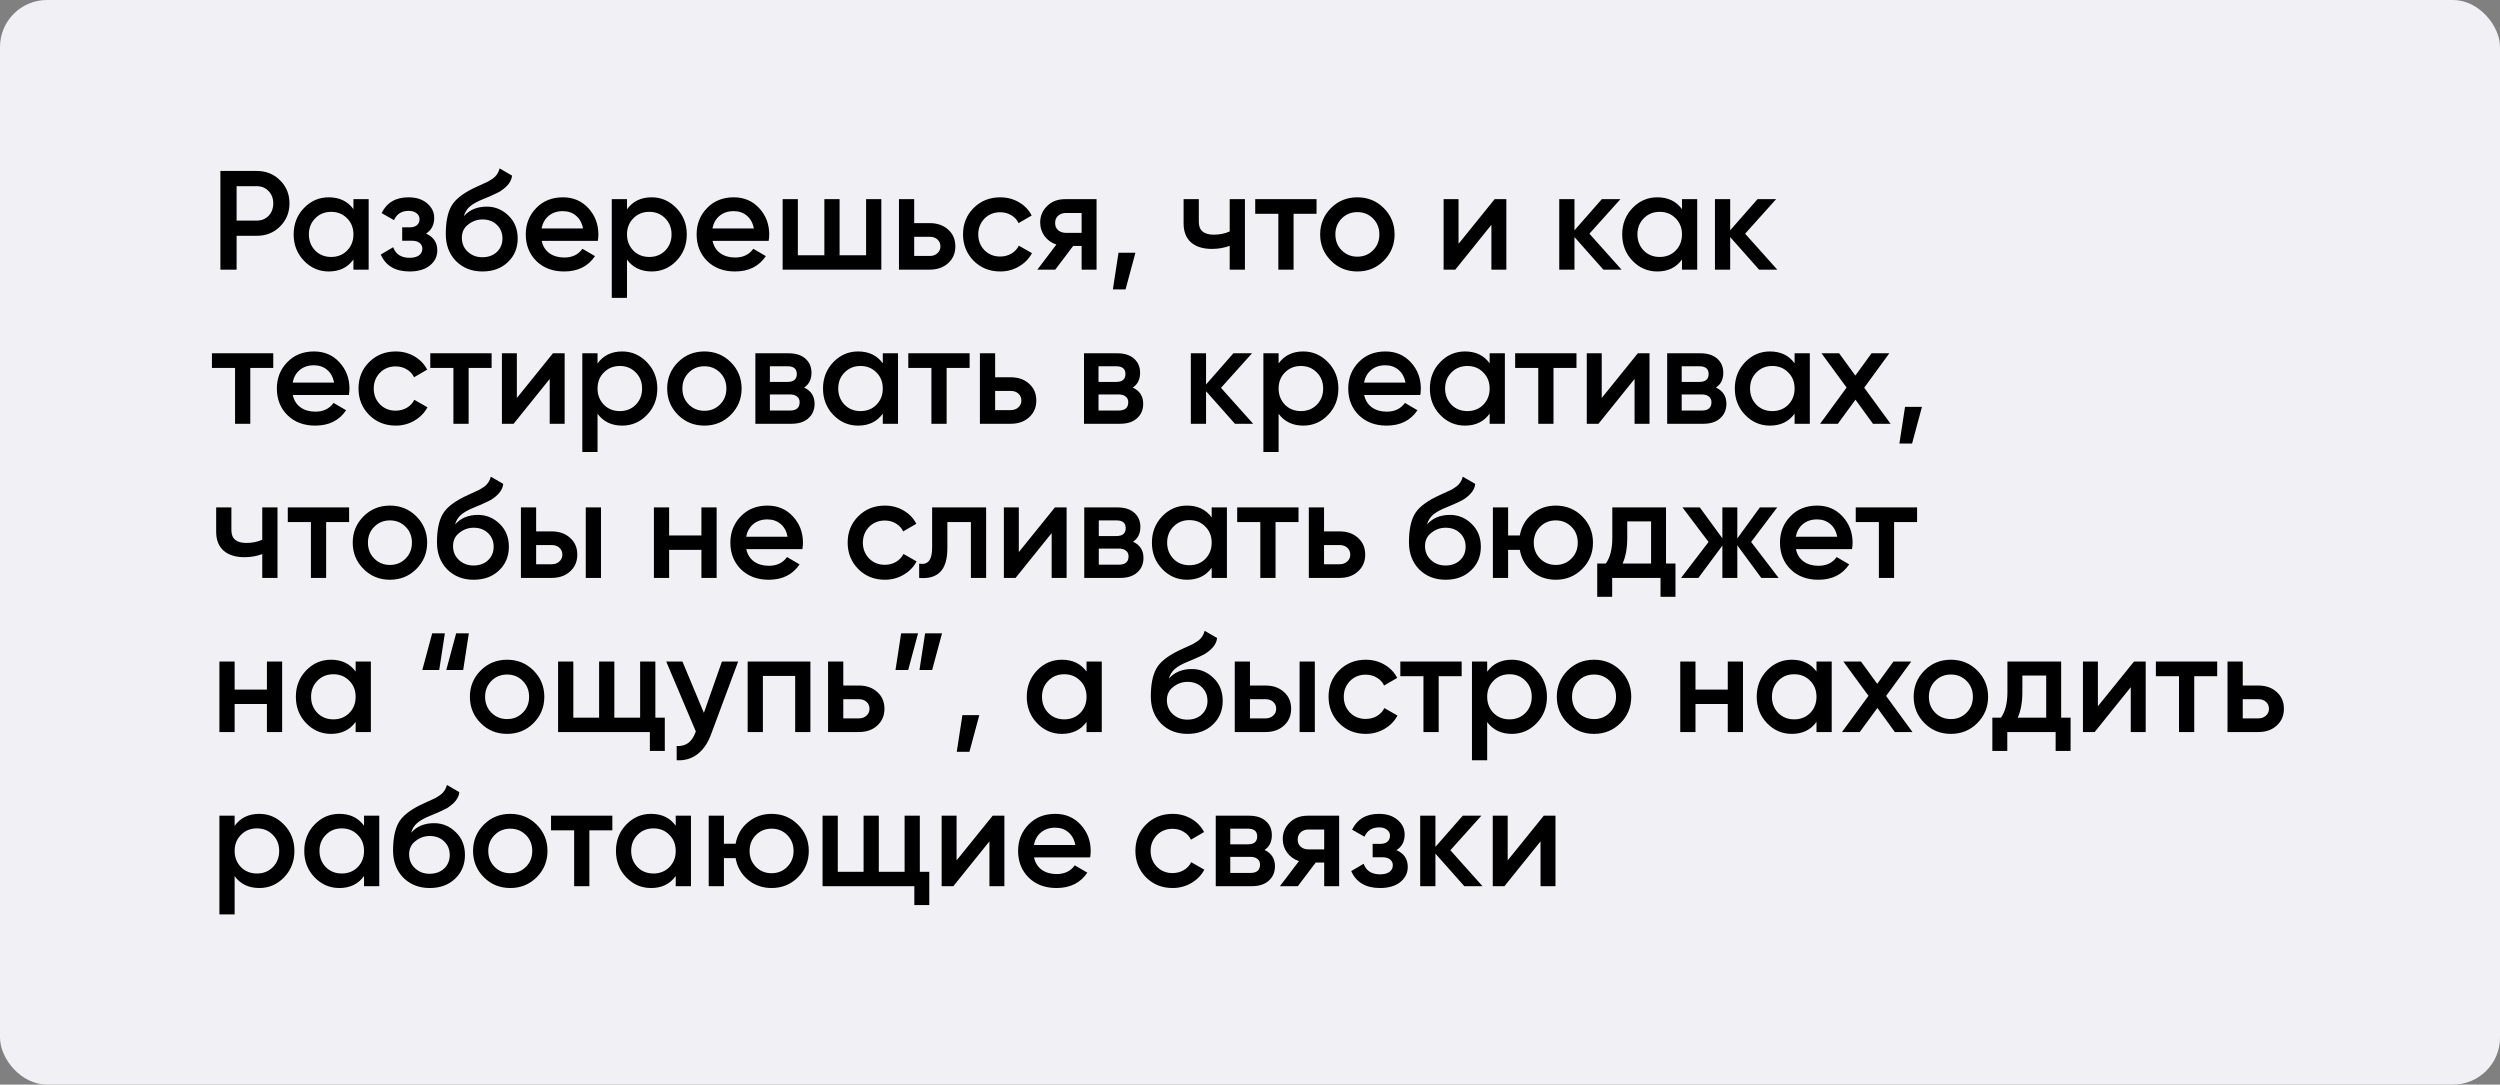
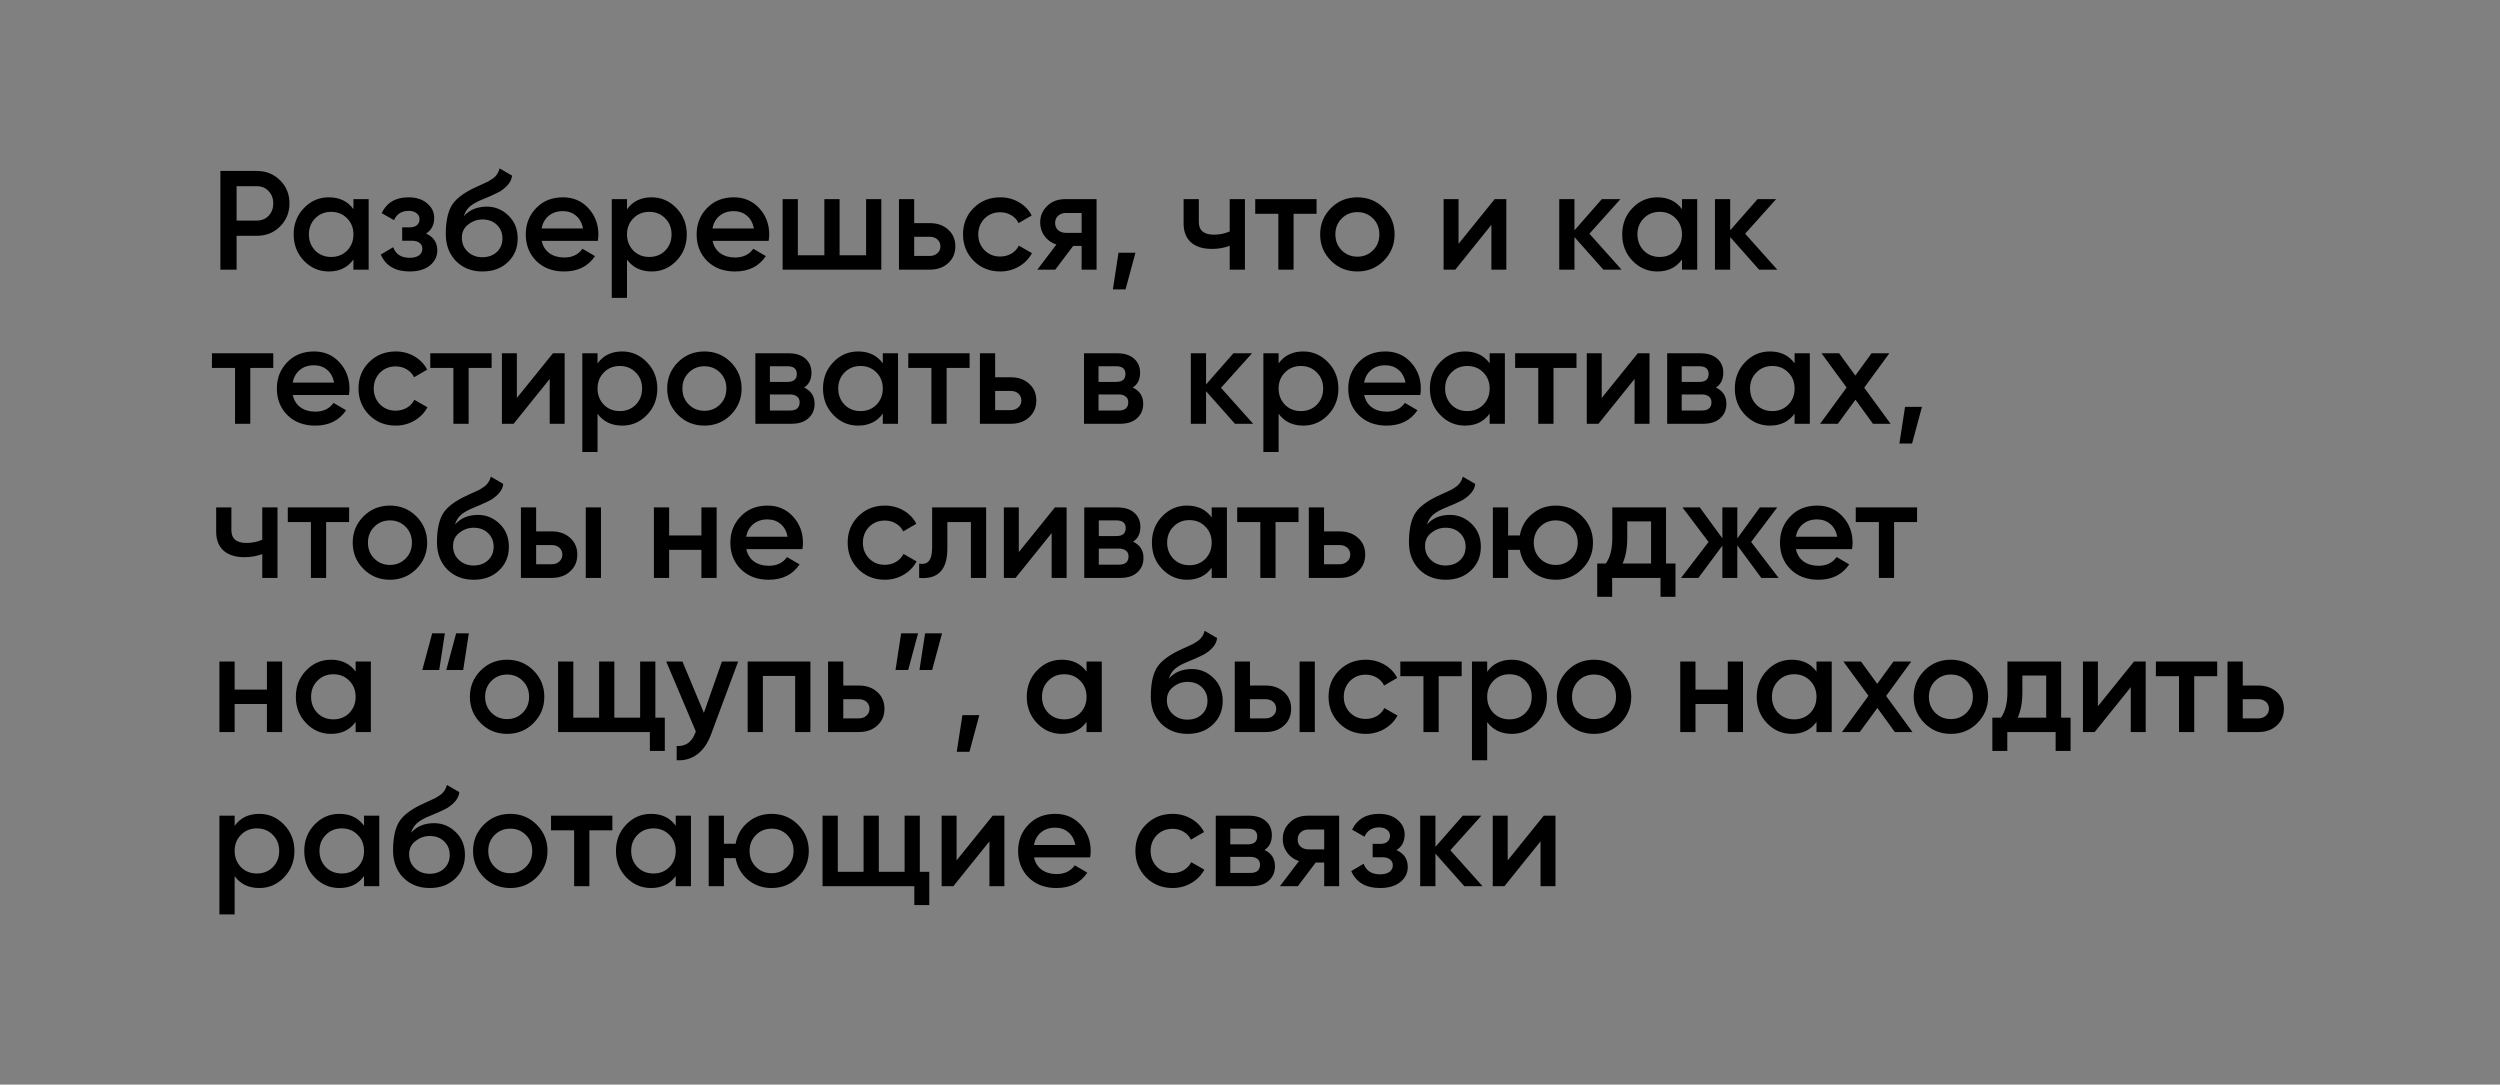
<svg xmlns="http://www.w3.org/2000/svg" width="1330" height="577" viewBox="0 0 1330 577" fill="none">
  <rect x="0" y="0" width="1330" height="577" fill="#808080" stroke="none" />
-   <rect x="0.004" width="1330" height="577" rx="25" fill="#F1F1F5" />
  <path d="M117.25 90.949H136.6C141.55 90.949 145.675 92.599 148.975 95.899C152.325 99.199 154 103.299 154 108.199C154 113.049 152.325 117.149 148.975 120.499C145.675 123.799 141.55 125.449 136.6 125.449H125.875V143.449H117.25V90.949ZM125.875 117.349H136.6C139.15 117.349 141.25 116.499 142.9 114.799C144.55 113.049 145.375 110.849 145.375 108.199C145.375 105.549 144.55 103.374 142.9 101.674C141.25 99.924 139.15 99.049 136.6 99.049H125.875V117.349ZM188.027 111.274V105.949H196.127V143.449H188.027V138.049C184.977 142.299 180.602 144.424 174.902 144.424C169.752 144.424 165.352 142.524 161.702 138.724C158.052 134.924 156.227 130.249 156.227 124.699C156.227 119.149 158.052 114.474 161.702 110.674C165.352 106.874 169.752 104.974 174.902 104.974C180.602 104.974 184.977 107.074 188.027 111.274ZM167.702 133.324C169.952 135.574 172.777 136.699 176.177 136.699C179.577 136.699 182.402 135.574 184.652 133.324C186.902 131.024 188.027 128.149 188.027 124.699C188.027 121.249 186.902 118.399 184.652 116.149C182.402 113.849 179.577 112.699 176.177 112.699C172.777 112.699 169.952 113.849 167.702 116.149C165.452 118.399 164.327 121.249 164.327 124.699C164.327 128.099 165.452 130.974 167.702 133.324ZM226.643 124.249C230.643 126.049 232.643 129.024 232.643 133.174C232.643 136.424 231.318 139.124 228.668 141.274C226.018 143.374 222.418 144.424 217.868 144.424C210.318 144.424 205.218 141.424 202.568 135.424L209.168 131.524C210.518 135.274 213.443 137.149 217.943 137.149C220.043 137.149 221.693 136.724 222.893 135.874C224.093 134.974 224.693 133.799 224.693 132.349C224.693 131.049 224.218 130.024 223.268 129.274C222.318 128.474 220.993 128.074 219.293 128.074H213.968V120.949H217.943C219.593 120.949 220.868 120.574 221.768 119.824C222.718 119.024 223.193 117.949 223.193 116.599C223.193 115.299 222.668 114.249 221.618 113.449C220.568 112.599 219.168 112.174 217.418 112.174C213.668 112.174 211.068 113.824 209.618 117.124L203.018 113.374C205.768 107.774 210.518 104.974 217.268 104.974C221.468 104.974 224.793 106.049 227.243 108.199C229.743 110.299 230.993 112.874 230.993 115.924C230.993 119.674 229.543 122.449 226.643 124.249ZM256.659 144.424C250.959 144.424 246.259 142.574 242.559 138.874C238.959 135.124 237.159 130.349 237.159 124.549C237.159 118.249 238.109 113.349 240.009 109.849C241.859 106.399 245.709 103.224 251.559 100.324C251.759 100.224 252.084 100.074 252.534 99.874C253.034 99.624 253.559 99.374 254.109 99.124C254.659 98.874 255.209 98.624 255.759 98.374C257.859 97.424 259.159 96.824 259.659 96.574C259.959 96.424 260.834 95.874 262.284 94.924C264.034 93.674 265.209 91.899 265.809 89.599L272.409 93.424C272.159 96.174 270.434 98.699 267.234 100.999C266.684 101.499 265.659 102.099 264.159 102.799L260.934 104.299L257.184 105.874C253.934 107.174 251.534 108.499 249.984 109.849C248.434 111.199 247.359 112.924 246.759 115.024C249.759 111.624 253.834 109.924 258.984 109.924C263.384 109.924 267.209 111.499 270.459 114.649C273.759 117.799 275.409 121.874 275.409 126.874C275.409 131.974 273.659 136.174 270.159 139.474C266.709 142.774 262.209 144.424 256.659 144.424ZM256.584 136.849C259.734 136.849 262.309 135.924 264.309 134.074C266.309 132.174 267.309 129.774 267.309 126.874C267.309 123.924 266.309 121.499 264.309 119.599C262.359 117.699 259.809 116.749 256.659 116.749C253.859 116.749 251.334 117.649 249.084 119.449C246.834 121.149 245.709 123.499 245.709 126.499C245.709 129.499 246.759 131.974 248.859 133.924C250.959 135.874 253.534 136.849 256.584 136.849ZM318.038 128.149H288.188C288.788 130.949 290.138 133.124 292.238 134.674C294.388 136.224 297.038 136.999 300.188 136.999C304.438 136.999 307.663 135.449 309.863 132.349L316.538 136.249C312.888 141.699 307.413 144.424 300.113 144.424C294.063 144.424 289.138 142.574 285.338 138.874C281.588 135.124 279.713 130.399 279.713 124.699C279.713 119.149 281.563 114.474 285.263 110.674C288.913 106.874 293.663 104.974 299.513 104.974C304.963 104.974 309.463 106.899 313.013 110.749C316.563 114.599 318.338 119.274 318.338 124.774C318.338 125.774 318.238 126.899 318.038 128.149ZM288.113 121.549H310.163C309.613 118.599 308.363 116.324 306.413 114.724C304.513 113.124 302.188 112.324 299.438 112.324C296.438 112.324 293.938 113.149 291.938 114.799C289.938 116.449 288.663 118.699 288.113 121.549ZM346.69 104.974C351.79 104.974 356.19 106.899 359.89 110.749C363.54 114.549 365.365 119.199 365.365 124.699C365.365 130.249 363.54 134.924 359.89 138.724C356.24 142.524 351.84 144.424 346.69 144.424C341.04 144.424 336.665 142.324 333.565 138.124V158.449H325.465V105.949H333.565V111.349C336.615 107.099 340.99 104.974 346.69 104.974ZM336.94 133.324C339.19 135.574 342.015 136.699 345.415 136.699C348.815 136.699 351.64 135.574 353.89 133.324C356.14 131.024 357.265 128.149 357.265 124.699C357.265 121.249 356.14 118.399 353.89 116.149C351.64 113.849 348.815 112.699 345.415 112.699C342.015 112.699 339.19 113.849 336.94 116.149C334.69 118.399 333.565 121.249 333.565 124.699C333.565 128.099 334.69 130.974 336.94 133.324ZM408.931 128.149H379.081C379.681 130.949 381.031 133.124 383.131 134.674C385.281 136.224 387.931 136.999 391.081 136.999C395.331 136.999 398.556 135.449 400.756 132.349L407.431 136.249C403.781 141.699 398.306 144.424 391.006 144.424C384.956 144.424 380.031 142.574 376.231 138.874C372.481 135.124 370.606 130.399 370.606 124.699C370.606 119.149 372.456 114.474 376.156 110.674C379.806 106.874 384.556 104.974 390.406 104.974C395.856 104.974 400.356 106.899 403.906 110.749C407.456 114.599 409.231 119.274 409.231 124.774C409.231 125.774 409.131 126.899 408.931 128.149ZM379.006 121.549H401.056C400.506 118.599 399.256 116.324 397.306 114.724C395.406 113.124 393.081 112.324 390.331 112.324C387.331 112.324 384.831 113.149 382.831 114.799C380.831 116.449 379.556 118.699 379.006 121.549ZM460.759 135.799V105.949H468.859V143.449H416.359V105.949H424.459V135.799H438.559V105.949H446.659V135.799H460.759ZM486.348 118.699H494.598C498.648 118.699 501.923 119.849 504.423 122.149C506.973 124.399 508.248 127.374 508.248 131.074C508.248 134.724 506.973 137.699 504.423 139.999C501.923 142.299 498.648 143.449 494.598 143.449H478.248V105.949H486.348V118.699ZM486.348 136.174H494.673C496.273 136.174 497.598 135.699 498.648 134.749C499.748 133.799 500.298 132.574 500.298 131.074C500.298 129.574 499.773 128.349 498.723 127.399C497.673 126.449 496.323 125.974 494.673 125.974H486.348V136.174ZM532.13 144.424C526.48 144.424 521.755 142.524 517.955 138.724C514.205 134.874 512.33 130.199 512.33 124.699C512.33 119.099 514.205 114.424 517.955 110.674C521.755 106.874 526.48 104.974 532.13 104.974C535.78 104.974 539.105 105.849 542.105 107.599C545.105 109.349 547.355 111.699 548.855 114.649L541.88 118.699C541.03 116.899 539.73 115.499 537.98 114.499C536.28 113.449 534.305 112.924 532.055 112.924C528.755 112.924 525.98 114.049 523.73 116.299C521.53 118.599 520.43 121.399 520.43 124.699C520.43 127.999 521.53 130.799 523.73 133.099C525.98 135.349 528.755 136.474 532.055 136.474C534.255 136.474 536.23 135.974 537.98 134.974C539.78 133.924 541.13 132.499 542.03 130.699L549.005 134.674C547.405 137.674 545.08 140.049 542.03 141.799C539.03 143.549 535.73 144.424 532.13 144.424ZM566.647 105.949H583.372V143.449H575.422V130.849H570.922L561.397 143.449H551.872L561.997 130.099C559.397 129.249 557.297 127.749 555.697 125.599C554.147 123.449 553.372 121.049 553.372 118.399C553.372 114.949 554.597 112.024 557.047 109.624C559.497 107.174 562.697 105.949 566.647 105.949ZM567.097 123.874H575.422V113.299H567.097C565.397 113.299 563.997 113.799 562.897 114.799C561.847 115.749 561.322 117.024 561.322 118.624C561.322 120.224 561.847 121.499 562.897 122.449C563.997 123.399 565.397 123.874 567.097 123.874ZM595.049 134.449H604.049L598.799 153.949H592.049L595.049 134.449ZM654.198 123.124V105.949H662.298V143.449H654.198V130.774C651.248 131.874 648.098 132.424 644.748 132.424C639.998 132.424 636.298 131.274 633.648 128.974C630.998 126.624 629.673 123.249 629.673 118.849V105.949H637.773V118.099C637.773 122.599 640.448 124.849 645.798 124.849C648.848 124.849 651.648 124.274 654.198 123.124ZM667.779 105.949H700.404V113.749H688.179V143.449H680.079V113.749H667.779V105.949ZM736.145 138.724C732.345 142.524 727.67 144.424 722.12 144.424C716.57 144.424 711.895 142.524 708.095 138.724C704.245 134.874 702.32 130.199 702.32 124.699C702.32 119.199 704.245 114.524 708.095 110.674C711.895 106.874 716.57 104.974 722.12 104.974C727.67 104.974 732.345 106.874 736.145 110.674C739.995 114.524 741.92 119.199 741.92 124.699C741.92 130.199 739.995 134.874 736.145 138.724ZM710.42 124.699C710.42 128.099 711.545 130.924 713.795 133.174C716.045 135.424 718.82 136.549 722.12 136.549C725.42 136.549 728.195 135.424 730.445 133.174C732.695 130.924 733.82 128.099 733.82 124.699C733.82 121.299 732.695 118.474 730.445 116.224C728.195 113.974 725.42 112.849 722.12 112.849C718.82 112.849 716.045 113.974 713.795 116.224C711.545 118.474 710.42 121.299 710.42 124.699ZM775.945 129.724L795.145 105.949H801.37V143.449H793.42V119.599L774.22 143.449H767.995V105.949H775.945V129.724ZM845.568 124.324L862.668 143.449H852.993L837.618 126.124V143.449H829.518V105.949H837.618V122.524L852.168 105.949H862.068L845.568 124.324ZM894.814 111.274V105.949H902.914V143.449H894.814V138.049C891.764 142.299 887.389 144.424 881.689 144.424C876.539 144.424 872.139 142.524 868.489 138.724C864.839 134.924 863.014 130.249 863.014 124.699C863.014 119.149 864.839 114.474 868.489 110.674C872.139 106.874 876.539 104.974 881.689 104.974C887.389 104.974 891.764 107.074 894.814 111.274ZM874.489 133.324C876.739 135.574 879.564 136.699 882.964 136.699C886.364 136.699 889.189 135.574 891.439 133.324C893.689 131.024 894.814 128.149 894.814 124.699C894.814 121.249 893.689 118.399 891.439 116.149C889.189 113.849 886.364 112.699 882.964 112.699C879.564 112.699 876.739 113.849 874.489 116.149C872.239 118.399 871.114 121.249 871.114 124.699C871.114 128.099 872.239 130.974 874.489 133.324ZM928.405 124.324L945.505 143.449H935.83L920.455 126.124V143.449H912.355V105.949H920.455V122.524L935.005 105.949H944.905L928.405 124.324ZM112.75 187.949H145.375V195.749H133.15V225.449H125.05V195.749H112.75V187.949ZM185.616 210.149H155.766C156.366 212.949 157.716 215.124 159.816 216.674C161.966 218.224 164.616 218.999 167.766 218.999C172.016 218.999 175.241 217.449 177.441 214.349L184.116 218.249C180.466 223.699 174.991 226.424 167.691 226.424C161.641 226.424 156.716 224.574 152.916 220.874C149.166 217.124 147.291 212.399 147.291 206.699C147.291 201.149 149.141 196.474 152.841 192.674C156.491 188.874 161.241 186.974 167.091 186.974C172.541 186.974 177.041 188.899 180.591 192.749C184.141 196.599 185.916 201.274 185.916 206.774C185.916 207.774 185.816 208.899 185.616 210.149ZM155.691 203.549H177.741C177.191 200.599 175.941 198.324 173.991 196.724C172.091 195.124 169.766 194.324 167.016 194.324C164.016 194.324 161.516 195.149 159.516 196.799C157.516 198.449 156.241 200.699 155.691 203.549ZM210.524 226.424C204.874 226.424 200.149 224.524 196.349 220.724C192.599 216.874 190.724 212.199 190.724 206.699C190.724 201.099 192.599 196.424 196.349 192.674C200.149 188.874 204.874 186.974 210.524 186.974C214.174 186.974 217.499 187.849 220.499 189.599C223.499 191.349 225.749 193.699 227.249 196.649L220.274 200.699C219.424 198.899 218.124 197.499 216.374 196.499C214.674 195.449 212.699 194.924 210.449 194.924C207.149 194.924 204.374 196.049 202.124 198.299C199.924 200.599 198.824 203.399 198.824 206.699C198.824 209.999 199.924 212.799 202.124 215.099C204.374 217.349 207.149 218.474 210.449 218.474C212.649 218.474 214.624 217.974 216.374 216.974C218.174 215.924 219.524 214.499 220.424 212.699L227.399 216.674C225.799 219.674 223.474 222.049 220.424 223.799C217.424 225.549 214.124 226.424 210.524 226.424ZM228.912 187.949H261.537V195.749H249.312V225.449H241.212V195.749H228.912V187.949ZM274.968 211.724L294.168 187.949H300.393V225.449H292.443V201.599L273.243 225.449H267.018V187.949H274.968V211.724ZM331.016 186.974C336.116 186.974 340.516 188.899 344.216 192.749C347.866 196.549 349.691 201.199 349.691 206.699C349.691 212.249 347.866 216.924 344.216 220.724C340.566 224.524 336.166 226.424 331.016 226.424C325.366 226.424 320.991 224.324 317.891 220.124V240.449H309.791V187.949H317.891V193.349C320.941 189.099 325.316 186.974 331.016 186.974ZM321.266 215.324C323.516 217.574 326.341 218.699 329.741 218.699C333.141 218.699 335.966 217.574 338.216 215.324C340.466 213.024 341.591 210.149 341.591 206.699C341.591 203.249 340.466 200.399 338.216 198.149C335.966 195.849 333.141 194.699 329.741 194.699C326.341 194.699 323.516 195.849 321.266 198.149C319.016 200.399 317.891 203.249 317.891 206.699C317.891 210.099 319.016 212.974 321.266 215.324ZM388.758 220.724C384.958 224.524 380.283 226.424 374.733 226.424C369.183 226.424 364.508 224.524 360.708 220.724C356.858 216.874 354.933 212.199 354.933 206.699C354.933 201.199 356.858 196.524 360.708 192.674C364.508 188.874 369.183 186.974 374.733 186.974C380.283 186.974 384.958 188.874 388.758 192.674C392.608 196.524 394.533 201.199 394.533 206.699C394.533 212.199 392.608 216.874 388.758 220.724ZM363.033 206.699C363.033 210.099 364.158 212.924 366.408 215.174C368.658 217.424 371.433 218.549 374.733 218.549C378.033 218.549 380.808 217.424 383.058 215.174C385.308 212.924 386.433 210.099 386.433 206.699C386.433 203.299 385.308 200.474 383.058 198.224C380.808 195.974 378.033 194.849 374.733 194.849C371.433 194.849 368.658 195.974 366.408 198.224C364.158 200.474 363.033 203.299 363.033 206.699ZM427.807 206.174C431.507 207.924 433.357 210.799 433.357 214.799C433.357 217.999 432.257 220.574 430.057 222.524C427.907 224.474 424.907 225.449 421.057 225.449H401.857V187.949H419.557C423.357 187.949 426.332 188.899 428.482 190.799C430.632 192.699 431.707 195.199 431.707 198.299C431.707 201.849 430.407 204.474 427.807 206.174ZM418.957 194.849H409.582V203.174H418.957C422.257 203.174 423.907 201.774 423.907 198.974C423.907 196.224 422.257 194.849 418.957 194.849ZM409.582 218.399H420.307C423.707 218.399 425.407 216.924 425.407 213.974C425.407 212.674 424.957 211.674 424.057 210.974C423.157 210.224 421.907 209.849 420.307 209.849H409.582V218.399ZM469.643 193.274V187.949H477.743V225.449H469.643V220.049C466.593 224.299 462.218 226.424 456.518 226.424C451.368 226.424 446.968 224.524 443.318 220.724C439.668 216.924 437.843 212.249 437.843 206.699C437.843 201.149 439.668 196.474 443.318 192.674C446.968 188.874 451.368 186.974 456.518 186.974C462.218 186.974 466.593 189.074 469.643 193.274ZM449.318 215.324C451.568 217.574 454.393 218.699 457.793 218.699C461.193 218.699 464.018 217.574 466.268 215.324C468.518 213.024 469.643 210.149 469.643 206.699C469.643 203.249 468.518 200.399 466.268 198.149C464.018 195.849 461.193 194.699 457.793 194.699C454.393 194.699 451.568 195.849 449.318 198.149C447.068 200.399 445.943 203.249 445.943 206.699C445.943 210.099 447.068 212.974 449.318 215.324ZM483.209 187.949H515.834V195.749H503.609V225.449H495.509V195.749H483.209V187.949ZM529.415 200.699H537.665C541.715 200.699 544.99 201.849 547.49 204.149C550.04 206.399 551.315 209.374 551.315 213.074C551.315 216.724 550.04 219.699 547.49 221.999C544.99 224.299 541.715 225.449 537.665 225.449H521.315V187.949H529.415V200.699ZM529.415 218.174H537.74C539.34 218.174 540.665 217.699 541.715 216.749C542.815 215.799 543.365 214.574 543.365 213.074C543.365 211.574 542.84 210.349 541.79 209.399C540.74 208.449 539.39 207.974 537.74 207.974H529.415V218.174ZM602.636 206.174C606.336 207.924 608.186 210.799 608.186 214.799C608.186 217.999 607.086 220.574 604.886 222.524C602.736 224.474 599.736 225.449 595.886 225.449H576.686V187.949H594.386C598.186 187.949 601.161 188.899 603.311 190.799C605.461 192.699 606.536 195.199 606.536 198.299C606.536 201.849 605.236 204.474 602.636 206.174ZM593.786 194.849H584.411V203.174H593.786C597.086 203.174 598.736 201.774 598.736 198.974C598.736 196.224 597.086 194.849 593.786 194.849ZM584.411 218.399H595.136C598.536 218.399 600.236 216.924 600.236 213.974C600.236 212.674 599.786 211.674 598.886 210.974C597.986 210.224 596.736 209.849 595.136 209.849H584.411V218.399ZM649.572 206.324L666.672 225.449H656.997L641.622 208.124V225.449H633.522V187.949H641.622V204.524L656.172 187.949H666.072L649.572 206.324ZM693.346 186.974C698.446 186.974 702.846 188.899 706.546 192.749C710.196 196.549 712.021 201.199 712.021 206.699C712.021 212.249 710.196 216.924 706.546 220.724C702.896 224.524 698.496 226.424 693.346 226.424C687.696 226.424 683.321 224.324 680.221 220.124V240.449H672.121V187.949H680.221V193.349C683.271 189.099 687.646 186.974 693.346 186.974ZM683.596 215.324C685.846 217.574 688.671 218.699 692.071 218.699C695.471 218.699 698.296 217.574 700.546 215.324C702.796 213.024 703.921 210.149 703.921 206.699C703.921 203.249 702.796 200.399 700.546 198.149C698.296 195.849 695.471 194.699 692.071 194.699C688.671 194.699 685.846 195.849 683.596 198.149C681.346 200.399 680.221 203.249 680.221 206.699C680.221 210.099 681.346 212.974 683.596 215.324ZM755.587 210.149H725.737C726.337 212.949 727.687 215.124 729.787 216.674C731.937 218.224 734.587 218.999 737.737 218.999C741.987 218.999 745.212 217.449 747.412 214.349L754.087 218.249C750.437 223.699 744.962 226.424 737.662 226.424C731.612 226.424 726.687 224.574 722.887 220.874C719.137 217.124 717.262 212.399 717.262 206.699C717.262 201.149 719.112 196.474 722.812 192.674C726.462 188.874 731.212 186.974 737.062 186.974C742.512 186.974 747.012 188.899 750.562 192.749C754.112 196.599 755.887 201.274 755.887 206.774C755.887 207.774 755.787 208.899 755.587 210.149ZM725.662 203.549H747.712C747.162 200.599 745.912 198.324 743.962 196.724C742.062 195.124 739.737 194.324 736.987 194.324C733.987 194.324 731.487 195.149 729.487 196.799C727.487 198.449 726.212 200.699 725.662 203.549ZM792.494 193.274V187.949H800.594V225.449H792.494V220.049C789.444 224.299 785.069 226.424 779.369 226.424C774.219 226.424 769.819 224.524 766.169 220.724C762.519 216.924 760.694 212.249 760.694 206.699C760.694 201.149 762.519 196.474 766.169 192.674C769.819 188.874 774.219 186.974 779.369 186.974C785.069 186.974 789.444 189.074 792.494 193.274ZM772.169 215.324C774.419 217.574 777.244 218.699 780.644 218.699C784.044 218.699 786.869 217.574 789.119 215.324C791.369 213.024 792.494 210.149 792.494 206.699C792.494 203.249 791.369 200.399 789.119 198.149C786.869 195.849 784.044 194.699 780.644 194.699C777.244 194.699 774.419 195.849 772.169 198.149C769.919 200.399 768.794 203.249 768.794 206.699C768.794 210.099 769.919 212.974 772.169 215.324ZM806.061 187.949H838.686V195.749H826.461V225.449H818.361V195.749H806.061V187.949ZM852.116 211.724L871.316 187.949H877.541V225.449H869.591V201.599L850.391 225.449H844.166V187.949H852.116V211.724ZM912.89 206.174C916.59 207.924 918.44 210.799 918.44 214.799C918.44 217.999 917.34 220.574 915.14 222.524C912.99 224.474 909.99 225.449 906.14 225.449H886.94V187.949H904.64C908.44 187.949 911.415 188.899 913.565 190.799C915.715 192.699 916.79 195.199 916.79 198.299C916.79 201.849 915.49 204.474 912.89 206.174ZM904.04 194.849H894.665V203.174H904.04C907.34 203.174 908.99 201.774 908.99 198.974C908.99 196.224 907.34 194.849 904.04 194.849ZM894.665 218.399H905.39C908.79 218.399 910.49 216.924 910.49 213.974C910.49 212.674 910.04 211.674 909.14 210.974C908.24 210.224 906.99 209.849 905.39 209.849H894.665V218.399ZM954.726 193.274V187.949H962.826V225.449H954.726V220.049C951.676 224.299 947.301 226.424 941.601 226.424C936.451 226.424 932.051 224.524 928.401 220.724C924.751 216.924 922.926 212.249 922.926 206.699C922.926 201.149 924.751 196.474 928.401 192.674C932.051 188.874 936.451 186.974 941.601 186.974C947.301 186.974 951.676 189.074 954.726 193.274ZM934.401 215.324C936.651 217.574 939.476 218.699 942.876 218.699C946.276 218.699 949.101 217.574 951.351 215.324C953.601 213.024 954.726 210.149 954.726 206.699C954.726 203.249 953.601 200.399 951.351 198.149C949.101 195.849 946.276 194.699 942.876 194.699C939.476 194.699 936.651 195.849 934.401 198.149C932.151 200.399 931.026 203.249 931.026 206.699C931.026 210.099 932.151 212.974 934.401 215.324ZM991.767 206.249L1005.79 225.449H996.417L987.117 212.624L977.742 225.449H968.292L982.392 206.174L969.042 187.949H978.417L987.042 199.799L995.667 187.949H1005.12L991.767 206.249ZM1013.48 216.449H1022.48L1017.23 235.949H1010.48L1013.48 216.449ZM139.525 287.124V269.949H147.625V307.449H139.525V294.774C136.575 295.874 133.425 296.424 130.075 296.424C125.325 296.424 121.625 295.274 118.975 292.974C116.325 290.624 115 287.249 115 282.849V269.949H123.1V282.099C123.1 286.599 125.775 288.849 131.125 288.849C134.175 288.849 136.975 288.274 139.525 287.124ZM153.106 269.949H185.731V277.749H173.506V307.449H165.406V277.749H153.106V269.949ZM221.472 302.724C217.672 306.524 212.997 308.424 207.447 308.424C201.897 308.424 197.222 306.524 193.422 302.724C189.572 298.874 187.647 294.199 187.647 288.699C187.647 283.199 189.572 278.524 193.422 274.674C197.222 270.874 201.897 268.974 207.447 268.974C212.997 268.974 217.672 270.874 221.472 274.674C225.322 278.524 227.247 283.199 227.247 288.699C227.247 294.199 225.322 298.874 221.472 302.724ZM195.747 288.699C195.747 292.099 196.872 294.924 199.122 297.174C201.372 299.424 204.147 300.549 207.447 300.549C210.747 300.549 213.522 299.424 215.772 297.174C218.022 294.924 219.147 292.099 219.147 288.699C219.147 285.299 218.022 282.474 215.772 280.224C213.522 277.974 210.747 276.849 207.447 276.849C204.147 276.849 201.372 277.974 199.122 280.224C196.872 282.474 195.747 285.299 195.747 288.699ZM251.972 308.424C246.272 308.424 241.572 306.574 237.872 302.874C234.272 299.124 232.472 294.349 232.472 288.549C232.472 282.249 233.422 277.349 235.322 273.849C237.172 270.399 241.022 267.224 246.872 264.324C247.072 264.224 247.397 264.074 247.847 263.874C248.347 263.624 248.872 263.374 249.422 263.124C249.972 262.874 250.522 262.624 251.072 262.374C253.172 261.424 254.472 260.824 254.972 260.574C255.272 260.424 256.147 259.874 257.597 258.924C259.347 257.674 260.522 255.899 261.122 253.599L267.722 257.424C267.472 260.174 265.747 262.699 262.547 264.999C261.997 265.499 260.972 266.099 259.472 266.799L256.247 268.299L252.497 269.874C249.247 271.174 246.847 272.499 245.297 273.849C243.747 275.199 242.672 276.924 242.072 279.024C245.072 275.624 249.147 273.924 254.297 273.924C258.697 273.924 262.522 275.499 265.772 278.649C269.072 281.799 270.722 285.874 270.722 290.874C270.722 295.974 268.972 300.174 265.472 303.474C262.022 306.774 257.522 308.424 251.972 308.424ZM251.897 300.849C255.047 300.849 257.622 299.924 259.622 298.074C261.622 296.174 262.622 293.774 262.622 290.874C262.622 287.924 261.622 285.499 259.622 283.599C257.672 281.699 255.122 280.749 251.972 280.749C249.172 280.749 246.647 281.649 244.397 283.449C242.147 285.149 241.022 287.499 241.022 290.499C241.022 293.499 242.072 295.974 244.172 297.924C246.272 299.874 248.847 300.849 251.897 300.849ZM285.225 282.699H293.475C297.525 282.699 300.8 283.849 303.3 286.149C305.85 288.399 307.125 291.374 307.125 295.074C307.125 298.724 305.85 301.699 303.3 303.999C300.8 306.299 297.525 307.449 293.475 307.449H277.125V269.949H285.225V282.699ZM311.625 307.449V269.949H319.725V307.449H311.625ZM285.225 300.174H293.55C295.15 300.174 296.475 299.699 297.525 298.749C298.625 297.799 299.175 296.574 299.175 295.074C299.175 293.574 298.65 292.349 297.6 291.399C296.55 290.449 295.2 289.974 293.55 289.974H285.225V300.174ZM373.152 284.874V269.949H381.252V307.449H373.152V292.524H355.977V307.449H347.877V269.949H355.977V284.874H373.152ZM426.876 292.149H397.026C397.626 294.949 398.976 297.124 401.076 298.674C403.226 300.224 405.876 300.999 409.026 300.999C413.276 300.999 416.501 299.449 418.701 296.349L425.376 300.249C421.726 305.699 416.251 308.424 408.951 308.424C402.901 308.424 397.976 306.574 394.176 302.874C390.426 299.124 388.551 294.399 388.551 288.699C388.551 283.149 390.401 278.474 394.101 274.674C397.751 270.874 402.501 268.974 408.351 268.974C413.801 268.974 418.301 270.899 421.851 274.749C425.401 278.599 427.176 283.274 427.176 288.774C427.176 289.774 427.076 290.899 426.876 292.149ZM396.951 285.549H419.001C418.451 282.599 417.201 280.324 415.251 278.724C413.351 277.124 411.026 276.324 408.276 276.324C405.276 276.324 402.776 277.149 400.776 278.799C398.776 280.449 397.501 282.699 396.951 285.549ZM470.753 308.424C465.103 308.424 460.378 306.524 456.578 302.724C452.828 298.874 450.953 294.199 450.953 288.699C450.953 283.099 452.828 278.424 456.578 274.674C460.378 270.874 465.103 268.974 470.753 268.974C474.403 268.974 477.728 269.849 480.728 271.599C483.728 273.349 485.978 275.699 487.478 278.649L480.503 282.699C479.653 280.899 478.353 279.499 476.603 278.499C474.903 277.449 472.928 276.924 470.678 276.924C467.378 276.924 464.603 278.049 462.353 280.299C460.153 282.599 459.053 285.399 459.053 288.699C459.053 291.999 460.153 294.799 462.353 297.099C464.603 299.349 467.378 300.474 470.678 300.474C472.878 300.474 474.853 299.974 476.603 298.974C478.403 297.924 479.753 296.499 480.653 294.699L487.628 298.674C486.028 301.674 483.703 304.049 480.653 305.799C477.653 307.549 474.353 308.424 470.753 308.424ZM495.895 269.949H524.62V307.449H516.52V277.749H503.995V291.699C503.995 297.549 502.72 301.749 500.17 304.299C497.62 306.849 493.895 307.899 488.995 307.449V299.874C491.295 300.274 493.02 299.799 494.17 298.449C495.32 297.049 495.895 294.674 495.895 291.324V269.949ZM542.009 293.724L561.209 269.949H567.434V307.449H559.484V283.599L540.284 307.449H534.059V269.949H542.009V293.724ZM602.782 288.174C606.482 289.924 608.332 292.799 608.332 296.799C608.332 299.999 607.232 302.574 605.032 304.524C602.882 306.474 599.882 307.449 596.032 307.449H576.832V269.949H594.532C598.332 269.949 601.307 270.899 603.457 272.799C605.607 274.699 606.682 277.199 606.682 280.299C606.682 283.849 605.382 286.474 602.782 288.174ZM593.932 276.849H584.557V285.174H593.932C597.232 285.174 598.882 283.774 598.882 280.974C598.882 278.224 597.232 276.849 593.932 276.849ZM584.557 300.399H595.282C598.682 300.399 600.382 298.924 600.382 295.974C600.382 294.674 599.932 293.674 599.032 292.974C598.132 292.224 596.882 291.849 595.282 291.849H584.557V300.399ZM644.618 275.274V269.949H652.718V307.449H644.618V302.049C641.568 306.299 637.193 308.424 631.493 308.424C626.343 308.424 621.943 306.524 618.293 302.724C614.643 298.924 612.818 294.249 612.818 288.699C612.818 283.149 614.643 278.474 618.293 274.674C621.943 270.874 626.343 268.974 631.493 268.974C637.193 268.974 641.568 271.074 644.618 275.274ZM624.293 297.324C626.543 299.574 629.368 300.699 632.768 300.699C636.168 300.699 638.993 299.574 641.243 297.324C643.493 295.024 644.618 292.149 644.618 288.699C644.618 285.249 643.493 282.399 641.243 280.149C638.993 277.849 636.168 276.699 632.768 276.699C629.368 276.699 626.543 277.849 624.293 280.149C622.043 282.399 620.918 285.249 620.918 288.699C620.918 292.099 622.043 294.974 624.293 297.324ZM658.185 269.949H690.81V277.749H678.585V307.449H670.485V277.749H658.185V269.949ZM704.39 282.699H712.64C716.69 282.699 719.965 283.849 722.465 286.149C725.015 288.399 726.29 291.374 726.29 295.074C726.29 298.724 725.015 301.699 722.465 303.999C719.965 306.299 716.69 307.449 712.64 307.449H696.29V269.949H704.39V282.699ZM704.39 300.174H712.715C714.315 300.174 715.64 299.699 716.69 298.749C717.79 297.799 718.34 296.574 718.34 295.074C718.34 293.574 717.815 292.349 716.765 291.399C715.715 290.449 714.365 289.974 712.715 289.974H704.39V300.174ZM769.062 308.424C763.362 308.424 758.662 306.574 754.962 302.874C751.362 299.124 749.562 294.349 749.562 288.549C749.562 282.249 750.512 277.349 752.412 273.849C754.262 270.399 758.112 267.224 763.962 264.324C764.162 264.224 764.487 264.074 764.937 263.874C765.437 263.624 765.962 263.374 766.512 263.124C767.062 262.874 767.612 262.624 768.162 262.374C770.262 261.424 771.562 260.824 772.062 260.574C772.362 260.424 773.237 259.874 774.687 258.924C776.437 257.674 777.612 255.899 778.212 253.599L784.812 257.424C784.562 260.174 782.837 262.699 779.637 264.999C779.087 265.499 778.062 266.099 776.562 266.799L773.337 268.299L769.587 269.874C766.337 271.174 763.937 272.499 762.387 273.849C760.837 275.199 759.762 276.924 759.162 279.024C762.162 275.624 766.237 273.924 771.387 273.924C775.787 273.924 779.612 275.499 782.862 278.649C786.162 281.799 787.812 285.874 787.812 290.874C787.812 295.974 786.062 300.174 782.562 303.474C779.112 306.774 774.612 308.424 769.062 308.424ZM768.987 300.849C772.137 300.849 774.712 299.924 776.712 298.074C778.712 296.174 779.712 293.774 779.712 290.874C779.712 287.924 778.712 285.499 776.712 283.599C774.762 281.699 772.212 280.749 769.062 280.749C766.262 280.749 763.737 281.649 761.487 283.449C759.237 285.149 758.112 287.499 758.112 290.499C758.112 293.499 759.162 295.974 761.262 297.924C763.362 299.874 765.937 300.849 768.987 300.849ZM827.665 268.974C833.215 268.974 837.89 270.874 841.69 274.674C845.54 278.524 847.465 283.199 847.465 288.699C847.465 294.199 845.54 298.874 841.69 302.724C837.89 306.524 833.215 308.424 827.665 308.424C822.815 308.424 818.615 306.949 815.065 303.999C811.515 300.999 809.34 297.174 808.54 292.524H802.315V307.449H794.215V269.949H802.315V284.874H808.54C809.39 280.174 811.565 276.374 815.065 273.474C818.615 270.474 822.815 268.974 827.665 268.974ZM815.965 288.699C815.965 292.099 817.09 294.924 819.34 297.174C821.59 299.424 824.365 300.549 827.665 300.549C830.965 300.549 833.74 299.424 835.99 297.174C838.24 294.924 839.365 292.099 839.365 288.699C839.365 285.299 838.24 282.474 835.99 280.224C833.74 277.974 830.965 276.849 827.665 276.849C824.365 276.849 821.59 277.974 819.34 280.224C817.09 282.474 815.965 285.299 815.965 288.699ZM886.322 269.949V299.799H891.347V317.499H883.397V307.449H857.672V317.499H849.722V299.799H854.297C856.597 296.599 857.747 292.074 857.747 286.224V269.949H886.322ZM863.222 299.799H878.372V277.374H865.697V286.224C865.697 291.624 864.872 296.149 863.222 299.799ZM931.601 288.324L946.226 307.449H937.001L924.251 290.124V307.449H916.301V290.274L903.551 307.449H894.326L908.951 288.324L895.076 269.949H904.301L916.301 286.374V269.949H924.251V286.449L936.251 269.949H945.476L931.601 288.324ZM985.274 292.149H955.424C956.024 294.949 957.374 297.124 959.474 298.674C961.624 300.224 964.274 300.999 967.424 300.999C971.674 300.999 974.899 299.449 977.099 296.349L983.774 300.249C980.124 305.699 974.649 308.424 967.349 308.424C961.299 308.424 956.374 306.574 952.574 302.874C948.824 299.124 946.949 294.399 946.949 288.699C946.949 283.149 948.799 278.474 952.499 274.674C956.149 270.874 960.899 268.974 966.749 268.974C972.199 268.974 976.699 270.899 980.249 274.749C983.799 278.599 985.574 283.274 985.574 288.774C985.574 289.774 985.474 290.899 985.274 292.149ZM955.349 285.549H977.399C976.849 282.599 975.599 280.324 973.649 278.724C971.749 277.124 969.424 276.324 966.674 276.324C963.674 276.324 961.174 277.149 959.174 278.799C957.174 280.449 955.899 282.699 955.349 285.549ZM987.262 269.949H1019.89V277.749H1007.66V307.449H999.562V277.749H987.262V269.949ZM142 366.874V351.949H150.1V389.449H142V374.524H124.825V389.449H116.725V351.949H124.825V366.874H142ZM189.198 357.274V351.949H197.298V389.449H189.198V384.049C186.148 388.299 181.773 390.424 176.073 390.424C170.923 390.424 166.523 388.524 162.873 384.724C159.223 380.924 157.398 376.249 157.398 370.699C157.398 365.149 159.223 360.474 162.873 356.674C166.523 352.874 170.923 350.974 176.073 350.974C181.773 350.974 186.148 353.074 189.198 357.274ZM168.873 379.324C171.123 381.574 173.948 382.699 177.348 382.699C180.748 382.699 183.573 381.574 185.823 379.324C188.073 377.024 189.198 374.149 189.198 370.699C189.198 367.249 188.073 364.399 185.823 362.149C183.573 359.849 180.748 358.699 177.348 358.699C173.948 358.699 171.123 359.849 168.873 362.149C166.623 364.399 165.498 367.249 165.498 370.699C165.498 374.099 166.623 376.974 168.873 379.324ZM233.665 356.449H224.665L229.915 336.949H236.665L233.665 356.449ZM246.415 356.449H237.415L242.665 336.949H249.415L246.415 356.449ZM283.802 384.724C280.002 388.524 275.327 390.424 269.777 390.424C264.227 390.424 259.552 388.524 255.752 384.724C251.902 380.874 249.977 376.199 249.977 370.699C249.977 365.199 251.902 360.524 255.752 356.674C259.552 352.874 264.227 350.974 269.777 350.974C275.327 350.974 280.002 352.874 283.802 356.674C287.652 360.524 289.577 365.199 289.577 370.699C289.577 376.199 287.652 380.874 283.802 384.724ZM258.077 370.699C258.077 374.099 259.202 376.924 261.452 379.174C263.702 381.424 266.477 382.549 269.777 382.549C273.077 382.549 275.852 381.424 278.102 379.174C280.352 376.924 281.477 374.099 281.477 370.699C281.477 367.299 280.352 364.474 278.102 362.224C275.852 359.974 273.077 358.849 269.777 358.849C266.477 358.849 263.702 359.974 261.452 362.224C259.202 364.474 258.077 367.299 258.077 370.699ZM348.651 351.949V381.799H353.676V399.499H345.726V389.449H296.901V351.949H305.001V381.799H318.726V351.949H326.826V381.799H340.551V351.949H348.651ZM374.465 379.249L384.065 351.949H392.69L378.29 390.649C376.54 395.399 374.09 398.949 370.94 401.299C367.79 403.649 364.14 404.699 359.99 404.449V396.874C364.79 397.174 368.115 394.774 369.965 389.674L370.19 389.149L354.44 351.949H363.065L374.465 379.249ZM397.755 351.949H431.13V389.449H423.03V359.599H405.855V389.449H397.755V351.949ZM448.629 364.699H456.879C460.929 364.699 464.204 365.849 466.704 368.149C469.254 370.399 470.529 373.374 470.529 377.074C470.529 380.724 469.254 383.699 466.704 385.999C464.204 388.299 460.929 389.449 456.879 389.449H440.529V351.949H448.629V364.699ZM448.629 382.174H456.954C458.554 382.174 459.879 381.699 460.929 380.749C462.029 379.799 462.579 378.574 462.579 377.074C462.579 375.574 462.054 374.349 461.004 373.399C459.954 372.449 458.604 371.974 456.954 371.974H448.629V382.174ZM479.4 336.949H488.4L483.15 356.449H476.4L479.4 336.949ZM492.15 336.949H501.15L495.9 356.449H489.15L492.15 336.949ZM511.993 380.449H520.993L515.743 399.949H508.993L511.993 380.449ZM578.041 357.274V351.949H586.141V389.449H578.041V384.049C574.991 388.299 570.616 390.424 564.916 390.424C559.766 390.424 555.366 388.524 551.716 384.724C548.066 380.924 546.241 376.249 546.241 370.699C546.241 365.149 548.066 360.474 551.716 356.674C555.366 352.874 559.766 350.974 564.916 350.974C570.616 350.974 574.991 353.074 578.041 357.274ZM557.716 379.324C559.966 381.574 562.791 382.699 566.191 382.699C569.591 382.699 572.416 381.574 574.666 379.324C576.916 377.024 578.041 374.149 578.041 370.699C578.041 367.249 576.916 364.399 574.666 362.149C572.416 359.849 569.591 358.699 566.191 358.699C562.791 358.699 559.966 359.849 557.716 362.149C555.466 364.399 554.341 367.249 554.341 370.699C554.341 374.099 555.466 376.974 557.716 379.324ZM631.732 390.424C626.032 390.424 621.332 388.574 617.632 384.874C614.032 381.124 612.232 376.349 612.232 370.549C612.232 364.249 613.182 359.349 615.082 355.849C616.932 352.399 620.782 349.224 626.632 346.324C626.832 346.224 627.157 346.074 627.607 345.874C628.107 345.624 628.632 345.374 629.182 345.124C629.732 344.874 630.282 344.624 630.832 344.374C632.932 343.424 634.232 342.824 634.732 342.574C635.032 342.424 635.907 341.874 637.357 340.924C639.107 339.674 640.282 337.899 640.882 335.599L647.482 339.424C647.232 342.174 645.507 344.699 642.307 346.999C641.757 347.499 640.732 348.099 639.232 348.799L636.007 350.299L632.257 351.874C629.007 353.174 626.607 354.499 625.057 355.849C623.507 357.199 622.432 358.924 621.832 361.024C624.832 357.624 628.907 355.924 634.057 355.924C638.457 355.924 642.282 357.499 645.532 360.649C648.832 363.799 650.482 367.874 650.482 372.874C650.482 377.974 648.732 382.174 645.232 385.474C641.782 388.774 637.282 390.424 631.732 390.424ZM631.657 382.849C634.807 382.849 637.382 381.924 639.382 380.074C641.382 378.174 642.382 375.774 642.382 372.874C642.382 369.924 641.382 367.499 639.382 365.599C637.432 363.699 634.882 362.749 631.732 362.749C628.932 362.749 626.407 363.649 624.157 365.449C621.907 367.149 620.782 369.499 620.782 372.499C620.782 375.499 621.832 377.974 623.932 379.924C626.032 381.874 628.607 382.849 631.657 382.849ZM664.986 364.699H673.236C677.286 364.699 680.561 365.849 683.061 368.149C685.611 370.399 686.886 373.374 686.886 377.074C686.886 380.724 685.611 383.699 683.061 385.999C680.561 388.299 677.286 389.449 673.236 389.449H656.886V351.949H664.986V364.699ZM691.386 389.449V351.949H699.486V389.449H691.386ZM664.986 382.174H673.311C674.911 382.174 676.236 381.699 677.286 380.749C678.386 379.799 678.936 378.574 678.936 377.074C678.936 375.574 678.411 374.349 677.361 373.399C676.311 372.449 674.961 371.974 673.311 371.974H664.986V382.174ZM726.588 390.424C720.938 390.424 716.213 388.524 712.413 384.724C708.663 380.874 706.788 376.199 706.788 370.699C706.788 365.099 708.663 360.424 712.413 356.674C716.213 352.874 720.938 350.974 726.588 350.974C730.238 350.974 733.563 351.849 736.563 353.599C739.563 355.349 741.813 357.699 743.313 360.649L736.338 364.699C735.488 362.899 734.188 361.499 732.438 360.499C730.738 359.449 728.763 358.924 726.513 358.924C723.213 358.924 720.438 360.049 718.188 362.299C715.988 364.599 714.888 367.399 714.888 370.699C714.888 373.999 715.988 376.799 718.188 379.099C720.438 381.349 723.213 382.474 726.513 382.474C728.713 382.474 730.688 381.974 732.438 380.974C734.238 379.924 735.588 378.499 736.488 376.699L743.463 380.674C741.863 383.674 739.538 386.049 736.488 387.799C733.488 389.549 730.188 390.424 726.588 390.424ZM744.977 351.949H777.602V359.749H765.377V389.449H757.277V359.749H744.977V351.949ZM804.307 350.974C809.407 350.974 813.807 352.899 817.507 356.749C821.157 360.549 822.982 365.199 822.982 370.699C822.982 376.249 821.157 380.924 817.507 384.724C813.857 388.524 809.457 390.424 804.307 390.424C798.657 390.424 794.282 388.324 791.182 384.124V404.449H783.082V351.949H791.182V357.349C794.232 353.099 798.607 350.974 804.307 350.974ZM794.557 379.324C796.807 381.574 799.632 382.699 803.032 382.699C806.432 382.699 809.257 381.574 811.507 379.324C813.757 377.024 814.882 374.149 814.882 370.699C814.882 367.249 813.757 364.399 811.507 362.149C809.257 359.849 806.432 358.699 803.032 358.699C799.632 358.699 796.807 359.849 794.557 362.149C792.307 364.399 791.182 367.249 791.182 370.699C791.182 374.099 792.307 376.974 794.557 379.324ZM862.049 384.724C858.249 388.524 853.574 390.424 848.024 390.424C842.474 390.424 837.799 388.524 833.999 384.724C830.149 380.874 828.224 376.199 828.224 370.699C828.224 365.199 830.149 360.524 833.999 356.674C837.799 352.874 842.474 350.974 848.024 350.974C853.574 350.974 858.249 352.874 862.049 356.674C865.899 360.524 867.824 365.199 867.824 370.699C867.824 376.199 865.899 380.874 862.049 384.724ZM836.324 370.699C836.324 374.099 837.449 376.924 839.699 379.174C841.949 381.424 844.724 382.549 848.024 382.549C851.324 382.549 854.099 381.424 856.349 379.174C858.599 376.924 859.724 374.099 859.724 370.699C859.724 367.299 858.599 364.474 856.349 362.224C854.099 359.974 851.324 358.849 848.024 358.849C844.724 358.849 841.949 359.974 839.699 362.224C837.449 364.474 836.324 367.299 836.324 370.699ZM919.173 366.874V351.949H927.273V389.449H919.173V374.524H901.998V389.449H893.898V351.949H901.998V366.874H919.173ZM966.371 357.274V351.949H974.471V389.449H966.371V384.049C963.321 388.299 958.946 390.424 953.246 390.424C948.096 390.424 943.696 388.524 940.046 384.724C936.396 380.924 934.571 376.249 934.571 370.699C934.571 365.149 936.396 360.474 940.046 356.674C943.696 352.874 948.096 350.974 953.246 350.974C958.946 350.974 963.321 353.074 966.371 357.274ZM946.046 379.324C948.296 381.574 951.121 382.699 954.521 382.699C957.921 382.699 960.746 381.574 962.996 379.324C965.246 377.024 966.371 374.149 966.371 370.699C966.371 367.249 965.246 364.399 962.996 362.149C960.746 359.849 957.921 358.699 954.521 358.699C951.121 358.699 948.296 359.849 946.046 362.149C943.796 364.399 942.671 367.249 942.671 370.699C942.671 374.099 943.796 376.974 946.046 379.324ZM1003.41 370.249L1017.44 389.449H1008.06L998.763 376.624L989.388 389.449H979.938L994.038 370.174L980.688 351.949H990.063L998.688 363.799L1007.31 351.949H1016.76L1003.41 370.249ZM1051.89 384.724C1048.09 388.524 1043.42 390.424 1037.87 390.424C1032.32 390.424 1027.64 388.524 1023.84 384.724C1019.99 380.874 1018.07 376.199 1018.07 370.699C1018.07 365.199 1019.99 360.524 1023.84 356.674C1027.64 352.874 1032.32 350.974 1037.87 350.974C1043.42 350.974 1048.09 352.874 1051.89 356.674C1055.74 360.524 1057.67 365.199 1057.67 370.699C1057.67 376.199 1055.74 380.874 1051.89 384.724ZM1026.17 370.699C1026.17 374.099 1027.29 376.924 1029.54 379.174C1031.79 381.424 1034.57 382.549 1037.87 382.549C1041.17 382.549 1043.94 381.424 1046.19 379.174C1048.44 376.924 1049.57 374.099 1049.57 370.699C1049.57 367.299 1048.44 364.474 1046.19 362.224C1043.94 359.974 1041.17 358.849 1037.87 358.849C1034.57 358.849 1031.79 359.974 1029.54 362.224C1027.29 364.474 1026.17 367.299 1026.17 370.699ZM1096.53 351.949V381.799H1101.55V399.499H1093.6V389.449H1067.88V399.499H1059.93V381.799H1064.5C1066.8 378.599 1067.95 374.074 1067.95 368.224V351.949H1096.53ZM1073.43 381.799H1088.58V359.374H1075.9V368.224C1075.9 373.624 1075.08 378.149 1073.43 381.799ZM1116.08 375.724L1135.28 351.949H1141.51V389.449H1133.56V365.599L1114.36 389.449H1108.13V351.949H1116.08V375.724ZM1146.93 351.949H1179.55V359.749H1167.33V389.449H1159.23V359.749H1146.93V351.949ZM1193.14 364.699H1201.39C1205.44 364.699 1208.71 365.849 1211.21 368.149C1213.76 370.399 1215.04 373.374 1215.04 377.074C1215.04 380.724 1213.76 383.699 1211.21 385.999C1208.71 388.299 1205.44 389.449 1201.39 389.449H1185.04V351.949H1193.14V364.699ZM1193.14 382.174H1201.46C1203.06 382.174 1204.39 381.699 1205.44 380.749C1206.54 379.799 1207.09 378.574 1207.09 377.074C1207.09 375.574 1206.56 374.349 1205.51 373.399C1204.46 372.449 1203.11 371.974 1201.46 371.974H1193.14V382.174ZM137.95 432.974C143.05 432.974 147.45 434.899 151.15 438.749C154.8 442.549 156.625 447.199 156.625 452.699C156.625 458.249 154.8 462.924 151.15 466.724C147.5 470.524 143.1 472.424 137.95 472.424C132.3 472.424 127.925 470.324 124.825 466.124V486.449H116.725V433.949H124.825V439.349C127.875 435.099 132.25 432.974 137.95 432.974ZM128.2 461.324C130.45 463.574 133.275 464.699 136.675 464.699C140.075 464.699 142.9 463.574 145.15 461.324C147.4 459.024 148.525 456.149 148.525 452.699C148.525 449.249 147.4 446.399 145.15 444.149C142.9 441.849 140.075 440.699 136.675 440.699C133.275 440.699 130.45 441.849 128.2 444.149C125.95 446.399 124.825 449.249 124.825 452.699C124.825 456.099 125.95 458.974 128.2 461.324ZM193.666 439.274V433.949H201.766V471.449H193.666V466.049C190.616 470.299 186.241 472.424 180.541 472.424C175.391 472.424 170.991 470.524 167.341 466.724C163.691 462.924 161.866 458.249 161.866 452.699C161.866 447.149 163.691 442.474 167.341 438.674C170.991 434.874 175.391 432.974 180.541 432.974C186.241 432.974 190.616 435.074 193.666 439.274ZM173.341 461.324C175.591 463.574 178.416 464.699 181.816 464.699C185.216 464.699 188.041 463.574 190.291 461.324C192.541 459.024 193.666 456.149 193.666 452.699C193.666 449.249 192.541 446.399 190.291 444.149C188.041 441.849 185.216 440.699 181.816 440.699C178.416 440.699 175.591 441.849 173.341 444.149C171.091 446.399 169.966 449.249 169.966 452.699C169.966 456.099 171.091 458.974 173.341 461.324ZM228.607 472.424C222.907 472.424 218.207 470.574 214.507 466.874C210.907 463.124 209.107 458.349 209.107 452.549C209.107 446.249 210.057 441.349 211.957 437.849C213.807 434.399 217.657 431.224 223.507 428.324C223.707 428.224 224.032 428.074 224.482 427.874C224.982 427.624 225.507 427.374 226.057 427.124C226.607 426.874 227.157 426.624 227.707 426.374C229.807 425.424 231.107 424.824 231.607 424.574C231.907 424.424 232.782 423.874 234.232 422.924C235.982 421.674 237.157 419.899 237.757 417.599L244.357 421.424C244.107 424.174 242.382 426.699 239.182 428.999C238.632 429.499 237.607 430.099 236.107 430.799L232.882 432.299L229.132 433.874C225.882 435.174 223.482 436.499 221.932 437.849C220.382 439.199 219.307 440.924 218.707 443.024C221.707 439.624 225.782 437.924 230.932 437.924C235.332 437.924 239.157 439.499 242.407 442.649C245.707 445.799 247.357 449.874 247.357 454.874C247.357 459.974 245.607 464.174 242.107 467.474C238.657 470.774 234.157 472.424 228.607 472.424ZM228.532 464.849C231.682 464.849 234.257 463.924 236.257 462.074C238.257 460.174 239.257 457.774 239.257 454.874C239.257 451.924 238.257 449.499 236.257 447.599C234.307 445.699 231.757 444.749 228.607 444.749C225.807 444.749 223.282 445.649 221.032 447.449C218.782 449.149 217.657 451.499 217.657 454.499C217.657 457.499 218.707 459.974 220.807 461.924C222.907 463.874 225.482 464.849 228.532 464.849ZM285.486 466.724C281.686 470.524 277.011 472.424 271.461 472.424C265.911 472.424 261.236 470.524 257.436 466.724C253.586 462.874 251.661 458.199 251.661 452.699C251.661 447.199 253.586 442.524 257.436 438.674C261.236 434.874 265.911 432.974 271.461 432.974C277.011 432.974 281.686 434.874 285.486 438.674C289.336 442.524 291.261 447.199 291.261 452.699C291.261 458.199 289.336 462.874 285.486 466.724ZM259.761 452.699C259.761 456.099 260.886 458.924 263.136 461.174C265.386 463.424 268.161 464.549 271.461 464.549C274.761 464.549 277.536 463.424 279.786 461.174C282.036 458.924 283.161 456.099 283.161 452.699C283.161 449.299 282.036 446.474 279.786 444.224C277.536 441.974 274.761 440.849 271.461 440.849C268.161 440.849 265.386 441.974 263.136 444.224C260.886 446.474 259.761 449.299 259.761 452.699ZM293.146 433.949H325.771V441.749H313.546V471.449H305.446V441.749H293.146V433.949ZM359.487 439.274V433.949H367.587V471.449H359.487V466.049C356.437 470.299 352.062 472.424 346.362 472.424C341.212 472.424 336.812 470.524 333.162 466.724C329.512 462.924 327.687 458.249 327.687 452.699C327.687 447.149 329.512 442.474 333.162 438.674C336.812 434.874 341.212 432.974 346.362 432.974C352.062 432.974 356.437 435.074 359.487 439.274ZM339.162 461.324C341.412 463.574 344.237 464.699 347.637 464.699C351.037 464.699 353.862 463.574 356.112 461.324C358.362 459.024 359.487 456.149 359.487 452.699C359.487 449.249 358.362 446.399 356.112 444.149C353.862 441.849 351.037 440.699 347.637 440.699C344.237 440.699 341.412 441.849 339.162 444.149C336.912 446.399 335.787 449.249 335.787 452.699C335.787 456.099 336.912 458.974 339.162 461.324ZM410.478 432.974C416.028 432.974 420.703 434.874 424.503 438.674C428.353 442.524 430.278 447.199 430.278 452.699C430.278 458.199 428.353 462.874 424.503 466.724C420.703 470.524 416.028 472.424 410.478 472.424C405.628 472.424 401.428 470.949 397.878 467.999C394.328 464.999 392.153 461.174 391.353 456.524H385.128V471.449H377.028V433.949H385.128V448.874H391.353C392.203 444.174 394.378 440.374 397.878 437.474C401.428 434.474 405.628 432.974 410.478 432.974ZM398.778 452.699C398.778 456.099 399.903 458.924 402.153 461.174C404.403 463.424 407.178 464.549 410.478 464.549C413.778 464.549 416.553 463.424 418.803 461.174C421.053 458.924 422.178 456.099 422.178 452.699C422.178 449.299 421.053 446.474 418.803 444.224C416.553 441.974 413.778 440.849 410.478 440.849C407.178 440.849 404.403 441.974 402.153 444.224C399.903 446.474 398.778 449.299 398.778 452.699ZM489.349 433.949V463.799H494.374V481.499H486.424V471.449H437.599V433.949H445.699V463.799H459.424V433.949H467.524V463.799H481.249V433.949H489.349ZM508.904 457.724L528.104 433.949H534.329V471.449H526.379V447.599L507.179 471.449H500.954V433.949H508.904V457.724ZM579.952 456.149H550.102C550.702 458.949 552.052 461.124 554.152 462.674C556.302 464.224 558.952 464.999 562.102 464.999C566.352 464.999 569.577 463.449 571.777 460.349L578.452 464.249C574.802 469.699 569.327 472.424 562.027 472.424C555.977 472.424 551.052 470.574 547.252 466.874C543.502 463.124 541.627 458.399 541.627 452.699C541.627 447.149 543.477 442.474 547.177 438.674C550.827 434.874 555.577 432.974 561.427 432.974C566.877 432.974 571.377 434.899 574.927 438.749C578.477 442.599 580.252 447.274 580.252 452.774C580.252 453.774 580.152 454.899 579.952 456.149ZM550.027 449.549H572.077C571.527 446.599 570.277 444.324 568.327 442.724C566.427 441.124 564.102 440.324 561.352 440.324C558.352 440.324 555.852 441.149 553.852 442.799C551.852 444.449 550.577 446.699 550.027 449.549ZM623.829 472.424C618.179 472.424 613.454 470.524 609.654 466.724C605.904 462.874 604.029 458.199 604.029 452.699C604.029 447.099 605.904 442.424 609.654 438.674C613.454 434.874 618.179 432.974 623.829 432.974C627.479 432.974 630.804 433.849 633.804 435.599C636.804 437.349 639.054 439.699 640.554 442.649L633.579 446.699C632.729 444.899 631.429 443.499 629.679 442.499C627.979 441.449 626.004 440.924 623.754 440.924C620.454 440.924 617.679 442.049 615.429 444.299C613.229 446.599 612.129 449.399 612.129 452.699C612.129 455.999 613.229 458.799 615.429 461.099C617.679 463.349 620.454 464.474 623.754 464.474C625.954 464.474 627.929 463.974 629.679 462.974C631.479 461.924 632.829 460.499 633.729 458.699L640.704 462.674C639.104 465.674 636.779 468.049 633.729 469.799C630.729 471.549 627.429 472.424 623.829 472.424ZM672.729 452.174C676.429 453.924 678.279 456.799 678.279 460.799C678.279 463.999 677.179 466.574 674.979 468.524C672.829 470.474 669.829 471.449 665.979 471.449H646.779V433.949H664.479C668.279 433.949 671.254 434.899 673.404 436.799C675.554 438.699 676.629 441.199 676.629 444.299C676.629 447.849 675.329 450.474 672.729 452.174ZM663.879 440.849H654.504V449.174H663.879C667.179 449.174 668.829 447.774 668.829 444.974C668.829 442.224 667.179 440.849 663.879 440.849ZM654.504 464.399H665.229C668.629 464.399 670.329 462.924 670.329 459.974C670.329 458.674 669.879 457.674 668.979 456.974C668.079 456.224 666.829 455.849 665.229 455.849H654.504V464.399ZM695.7 433.949H712.425V471.449H704.475V458.849H699.975L690.45 471.449H680.925L691.05 458.099C688.45 457.249 686.35 455.749 684.75 453.599C683.2 451.449 682.425 449.049 682.425 446.399C682.425 442.949 683.65 440.024 686.1 437.624C688.55 435.174 691.75 433.949 695.7 433.949ZM696.15 451.874H704.475V441.299H696.15C694.45 441.299 693.05 441.799 691.95 442.799C690.9 443.749 690.375 445.024 690.375 446.624C690.375 448.224 690.9 449.499 691.95 450.449C693.05 451.399 694.45 451.874 696.15 451.874ZM742.927 452.249C746.927 454.049 748.927 457.024 748.927 461.174C748.927 464.424 747.602 467.124 744.952 469.274C742.302 471.374 738.702 472.424 734.152 472.424C726.602 472.424 721.502 469.424 718.852 463.424L725.452 459.524C726.802 463.274 729.727 465.149 734.227 465.149C736.327 465.149 737.977 464.724 739.177 463.874C740.377 462.974 740.977 461.799 740.977 460.349C740.977 459.049 740.502 458.024 739.552 457.274C738.602 456.474 737.277 456.074 735.577 456.074H730.252V448.949H734.227C735.877 448.949 737.152 448.574 738.052 447.824C739.002 447.024 739.477 445.949 739.477 444.599C739.477 443.299 738.952 442.249 737.902 441.449C736.852 440.599 735.452 440.174 733.702 440.174C729.952 440.174 727.352 441.824 725.902 445.124L719.302 441.374C722.052 435.774 726.802 432.974 733.552 432.974C737.752 432.974 741.077 434.049 743.527 436.199C746.027 438.299 747.277 440.874 747.277 443.924C747.277 447.674 745.827 450.449 742.927 452.249ZM771.593 452.324L788.693 471.449H779.018L763.643 454.124V471.449H755.543V433.949H763.643V450.524L778.193 433.949H788.093L771.593 452.324ZM802.092 457.724L821.292 433.949H827.517V471.449H819.567V447.599L800.367 471.449H794.142V433.949H802.092V457.724Z" fill="black" />
</svg>